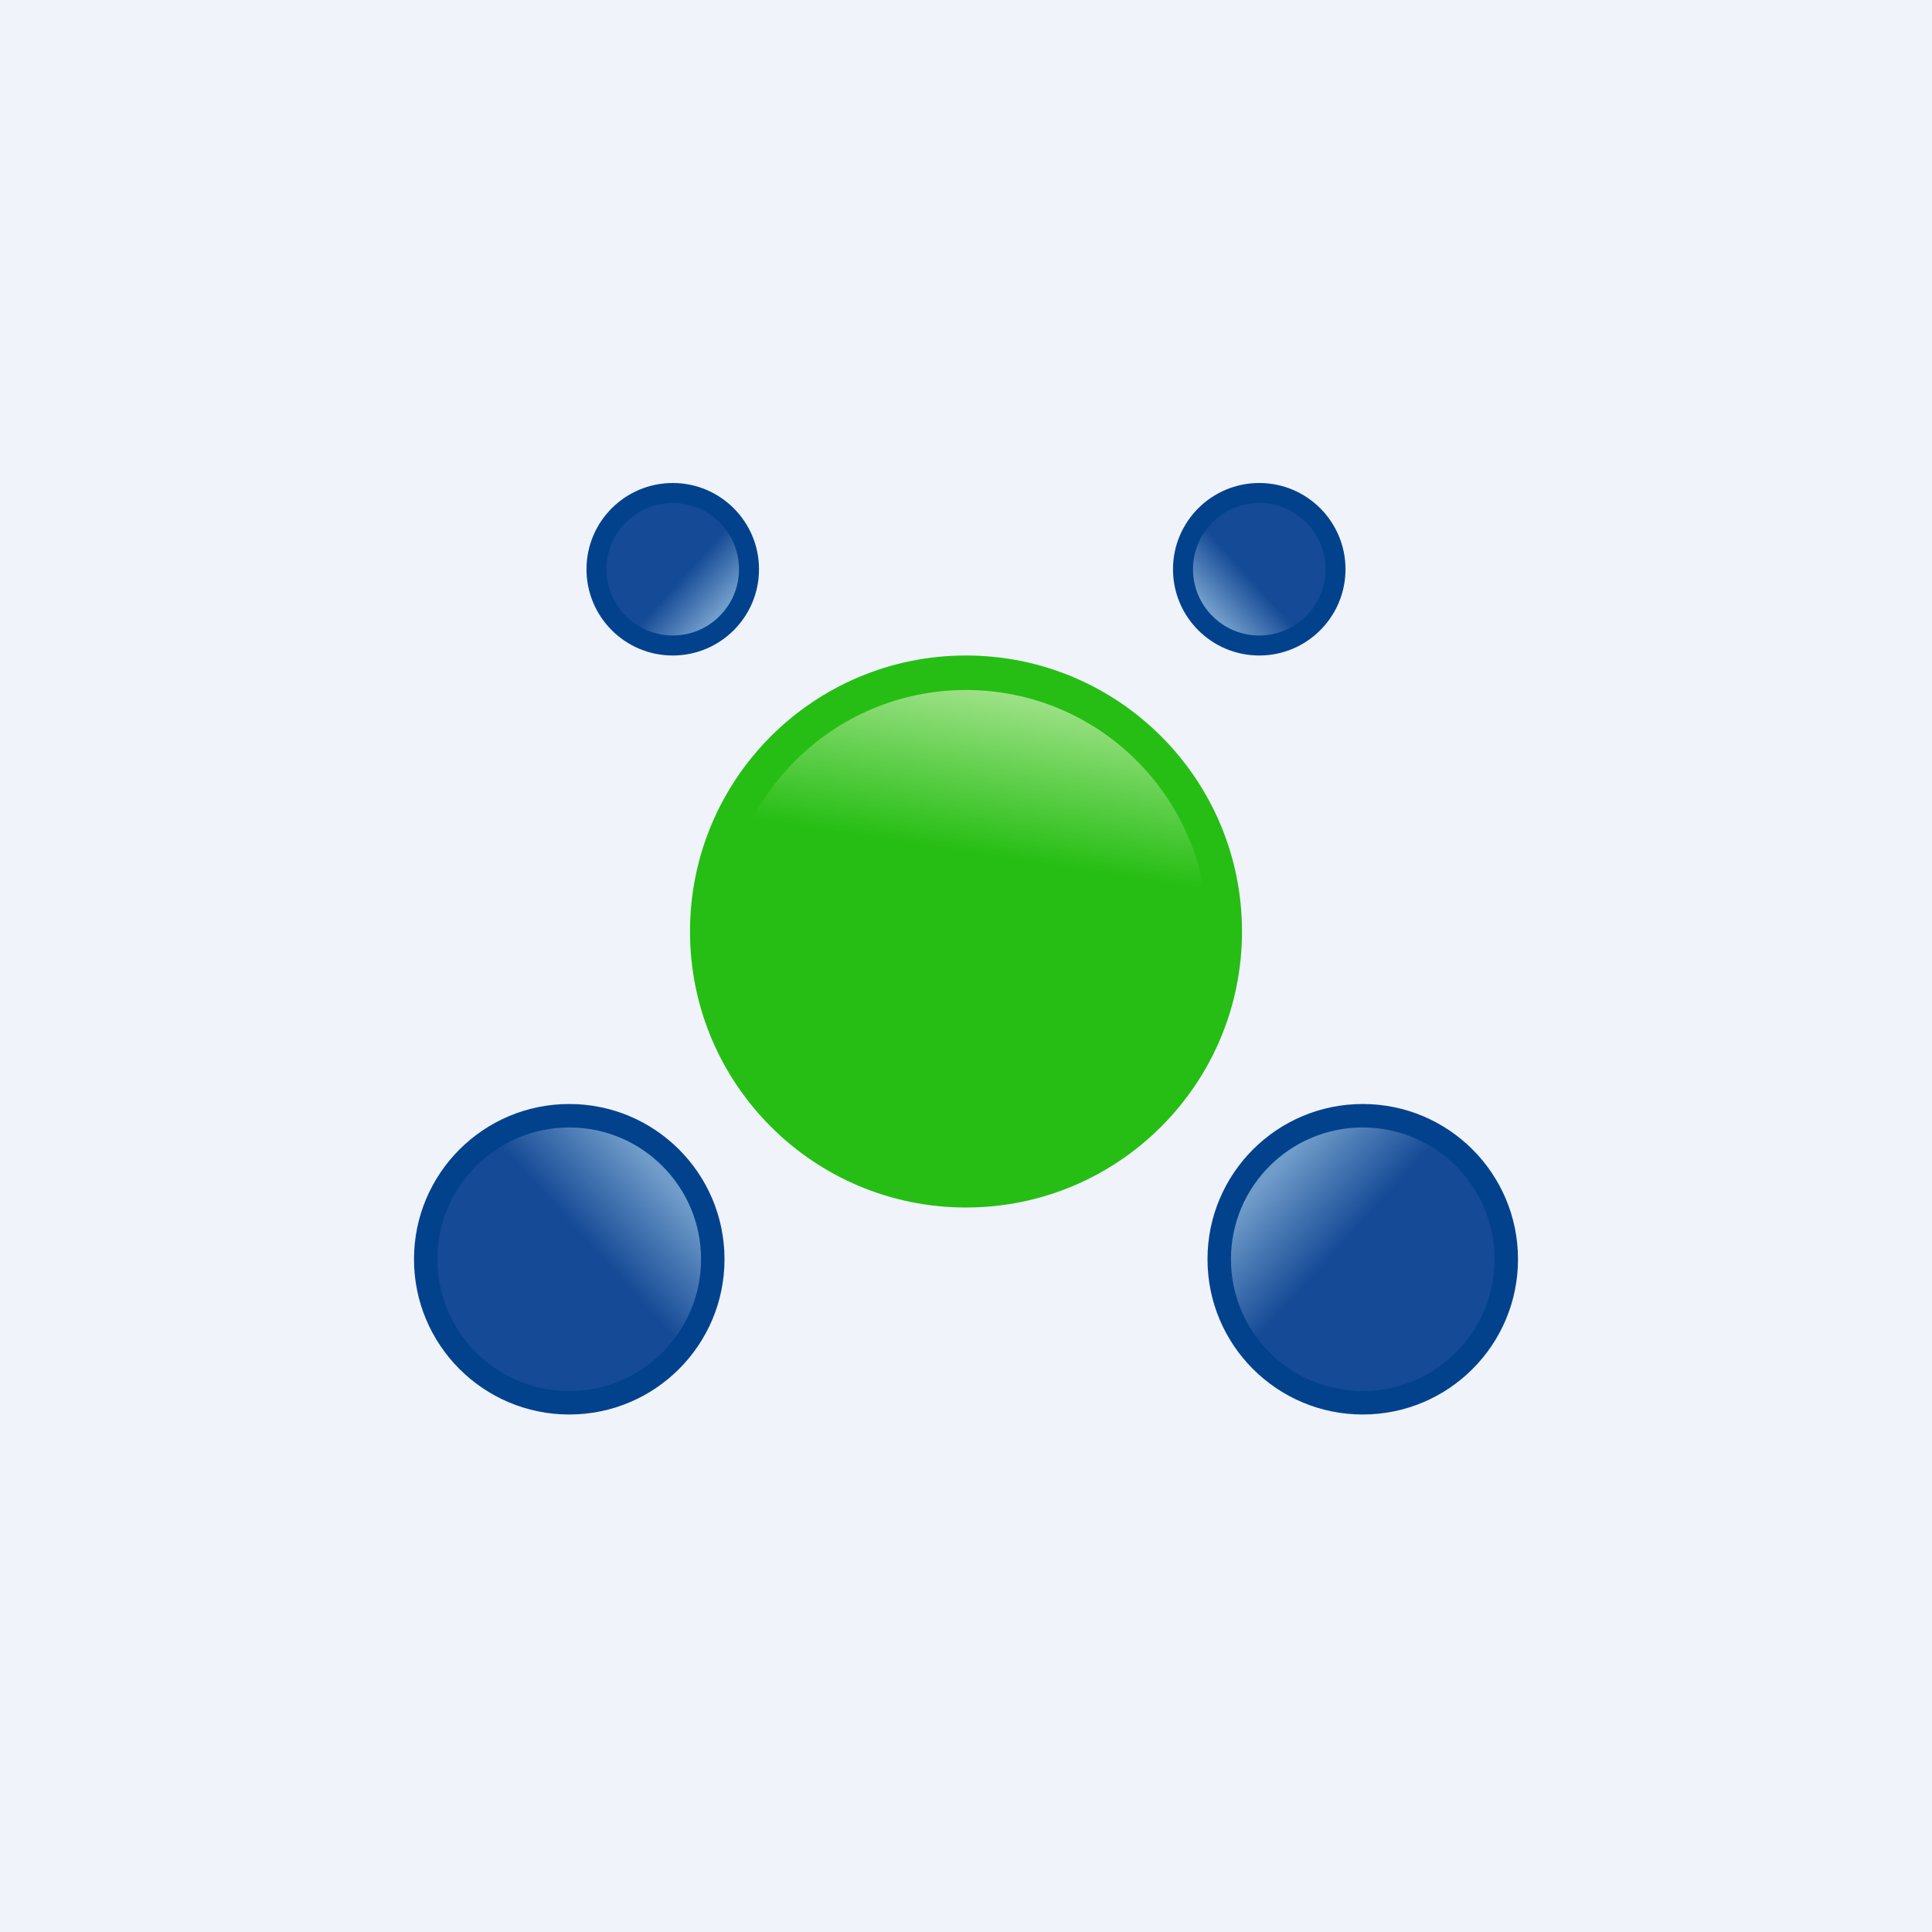
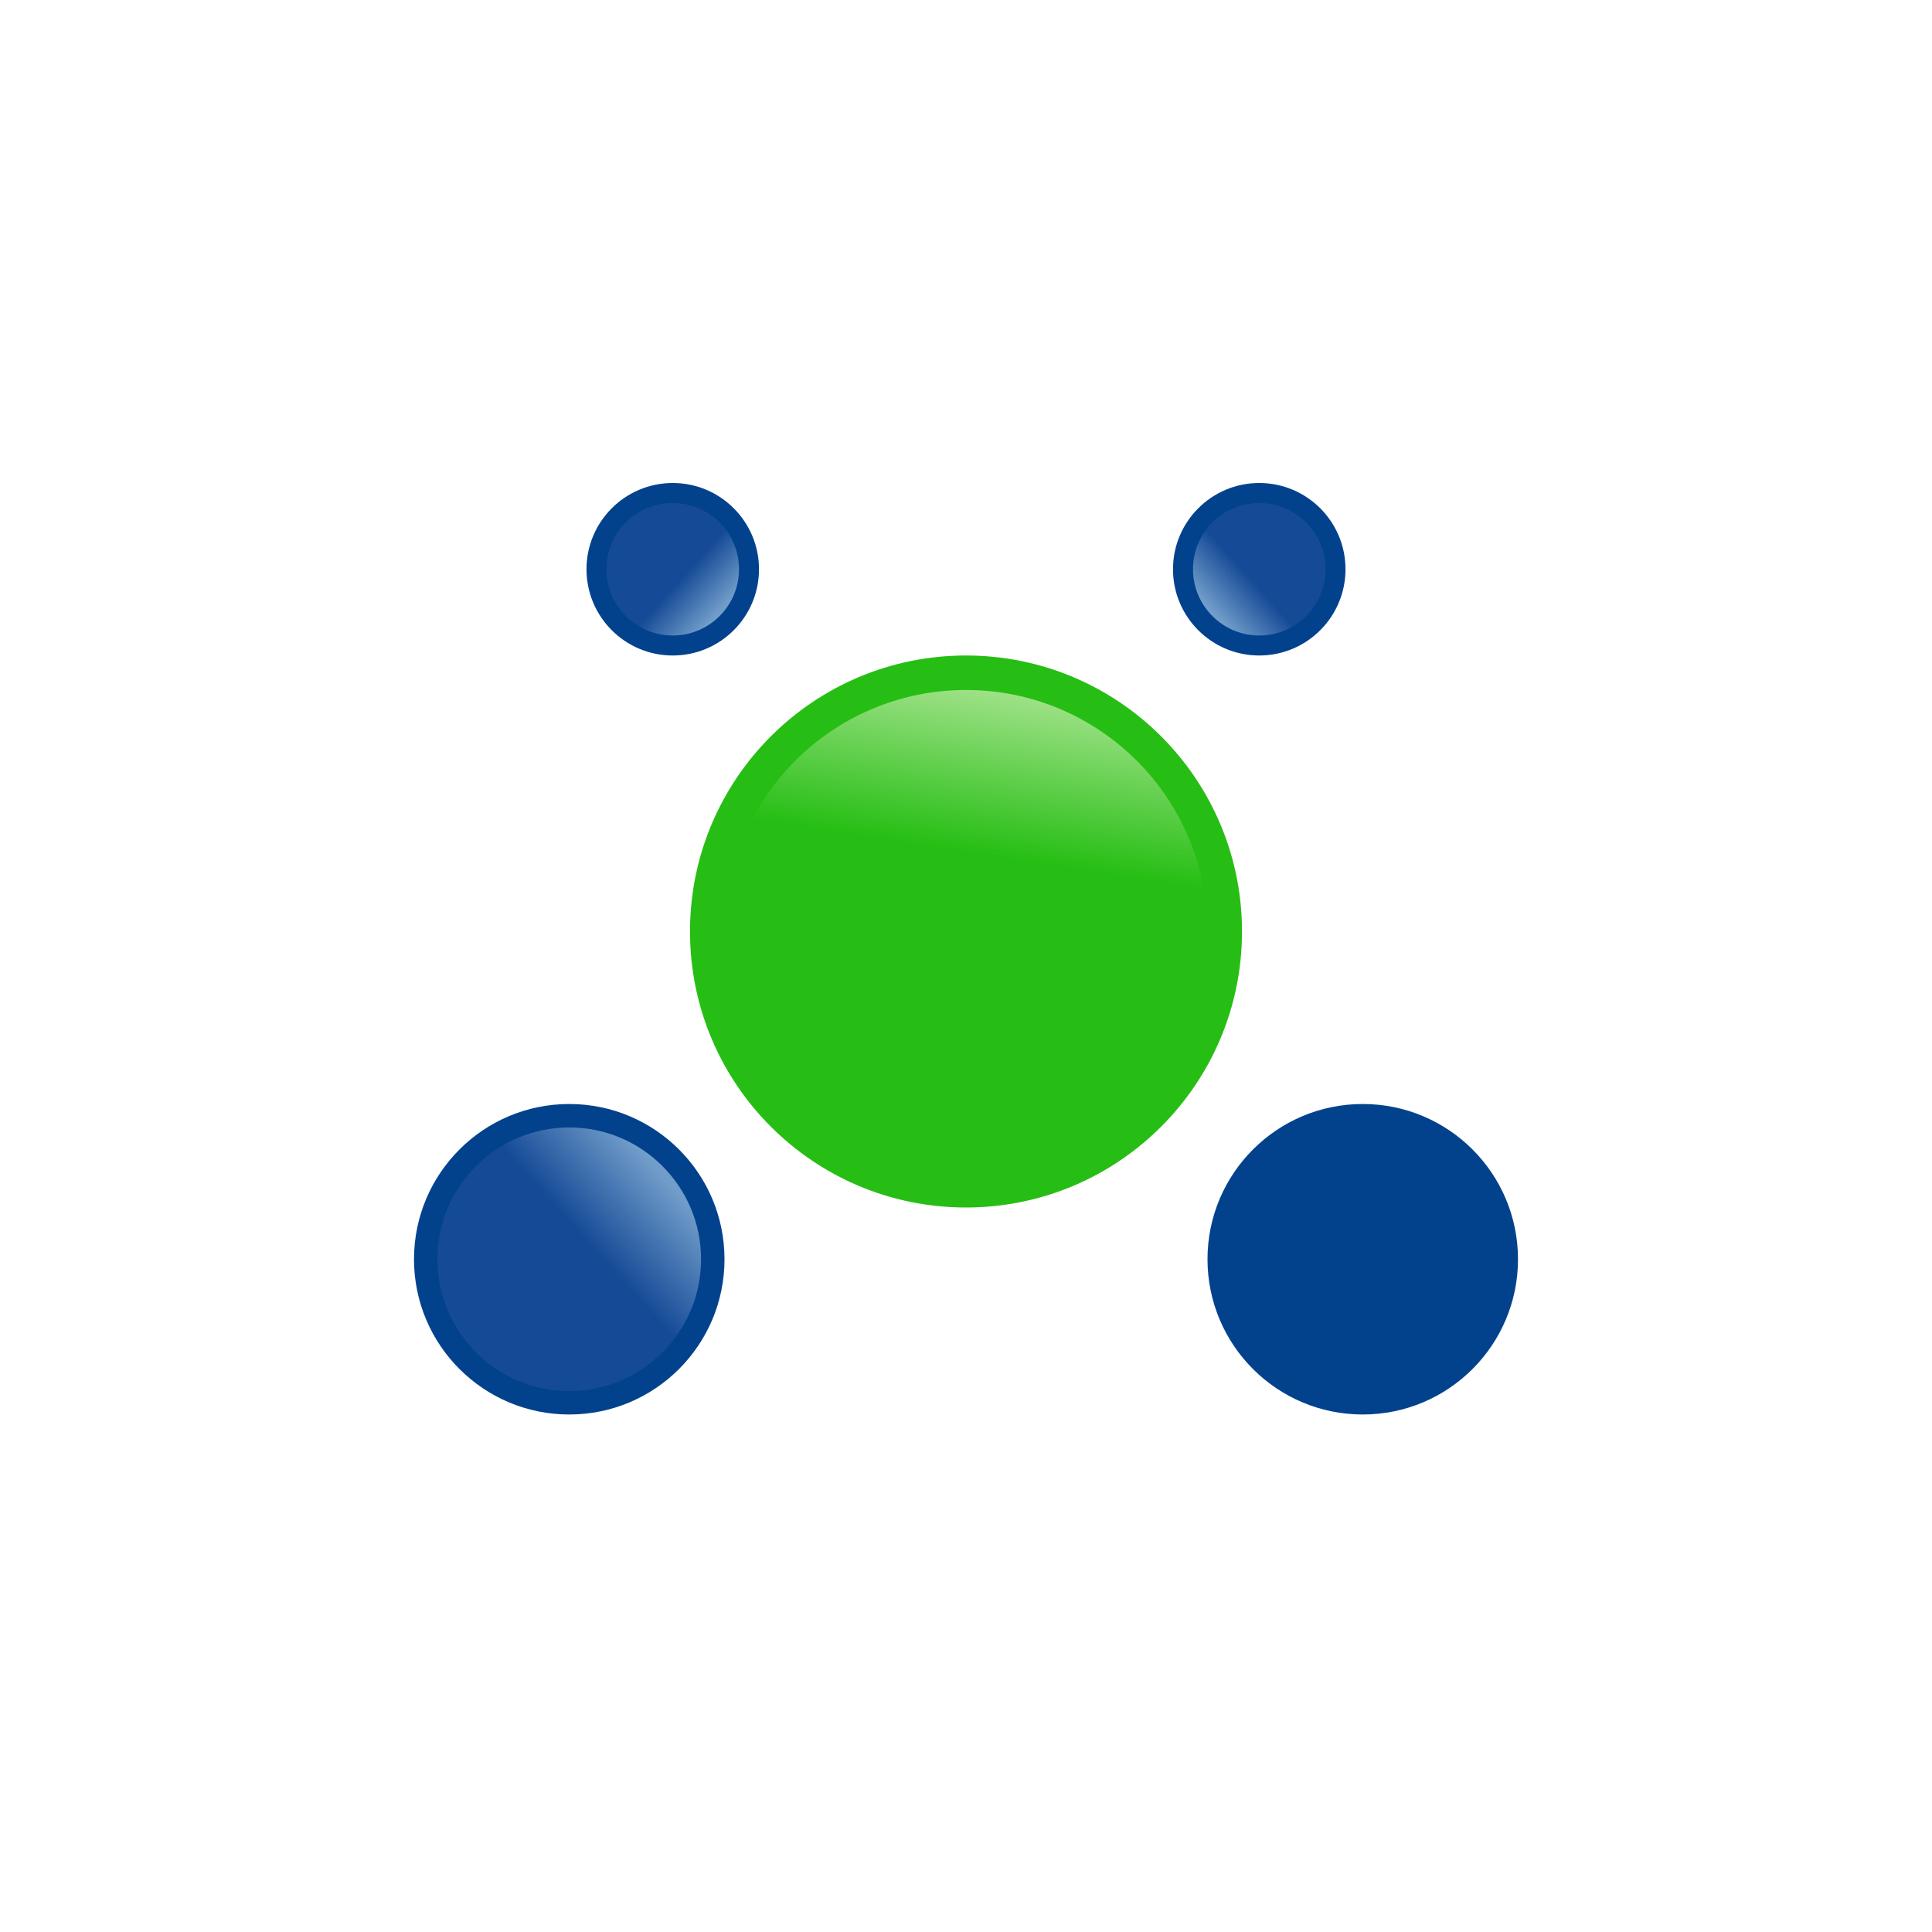
<svg xmlns="http://www.w3.org/2000/svg" width="56" height="56" viewBox="0 0 56 56">
-   <path fill="#F0F3FA" d="M0 0h56v56H0z" />
  <circle cx="16.5" cy="36.5" r="4.5" fill="#02428D" />
  <circle cx="16.5" cy="36.5" fill="url(#a)" r="3.82" />
  <circle cx="28" cy="27" r="8" fill="#26BE14" />
  <circle cx="28" cy="27" r="7" fill="url(#b)" />
  <circle cx="36.5" cy="16.5" r="2.5" fill="#02428D" />
  <circle cx="36.5" cy="16.5" transform="rotate(180 36.5 16.5)" fill="url(#c)" r="1.92" />
  <circle cx="4.5" cy="4.5" r="4.5" transform="matrix(-1 0 0 1 44 32)" fill="#02428D" />
-   <circle cx="3.82" cy="3.82" transform="matrix(-1 0 0 1 43.32 32.68)" fill="url(#d)" r="3.82" />
  <circle cx="2.5" cy="2.5" r="2.5" transform="matrix(1 0 0 -1 17 19)" fill="#02428D" />
  <circle cx="1.92" cy="1.92" transform="matrix(1 0 0 -1 17.58 18.42)" fill="url(#e)" r="1.92" />
  <defs>
    <linearGradient id="a" x1="18.96" y1="33.78" x2="13.78" y2="38.45" gradientUnits="userSpaceOnUse">
      <stop stop-color="#719DCA" />
      <stop offset=".42" stop-color="#154A96" />
    </linearGradient>
    <linearGradient id="b" x1="30.11" y1="20" x2="27.94" y2="33.99" gradientUnits="userSpaceOnUse">
      <stop stop-color="#A4E38D" />
      <stop offset=".35" stop-color="#26BE14" />
    </linearGradient>
    <linearGradient id="c" x1="37.74" y1="15.13" x2="35.13" y2="17.48" gradientUnits="userSpaceOnUse">
      <stop stop-color="#719DCA" />
      <stop offset=".42" stop-color="#154A96" />
    </linearGradient>
    <linearGradient id="d" x1="6.28" y1="1.1" x2="1.1" y2="5.77" gradientUnits="userSpaceOnUse">
      <stop stop-color="#719DCA" />
      <stop offset=".42" stop-color="#154A96" />
    </linearGradient>
    <linearGradient id="e" x1="3.16" y1=".56" x2=".56" y2="2.91" gradientUnits="userSpaceOnUse">
      <stop stop-color="#719DCA" />
      <stop offset=".42" stop-color="#154A96" />
    </linearGradient>
  </defs>
</svg>